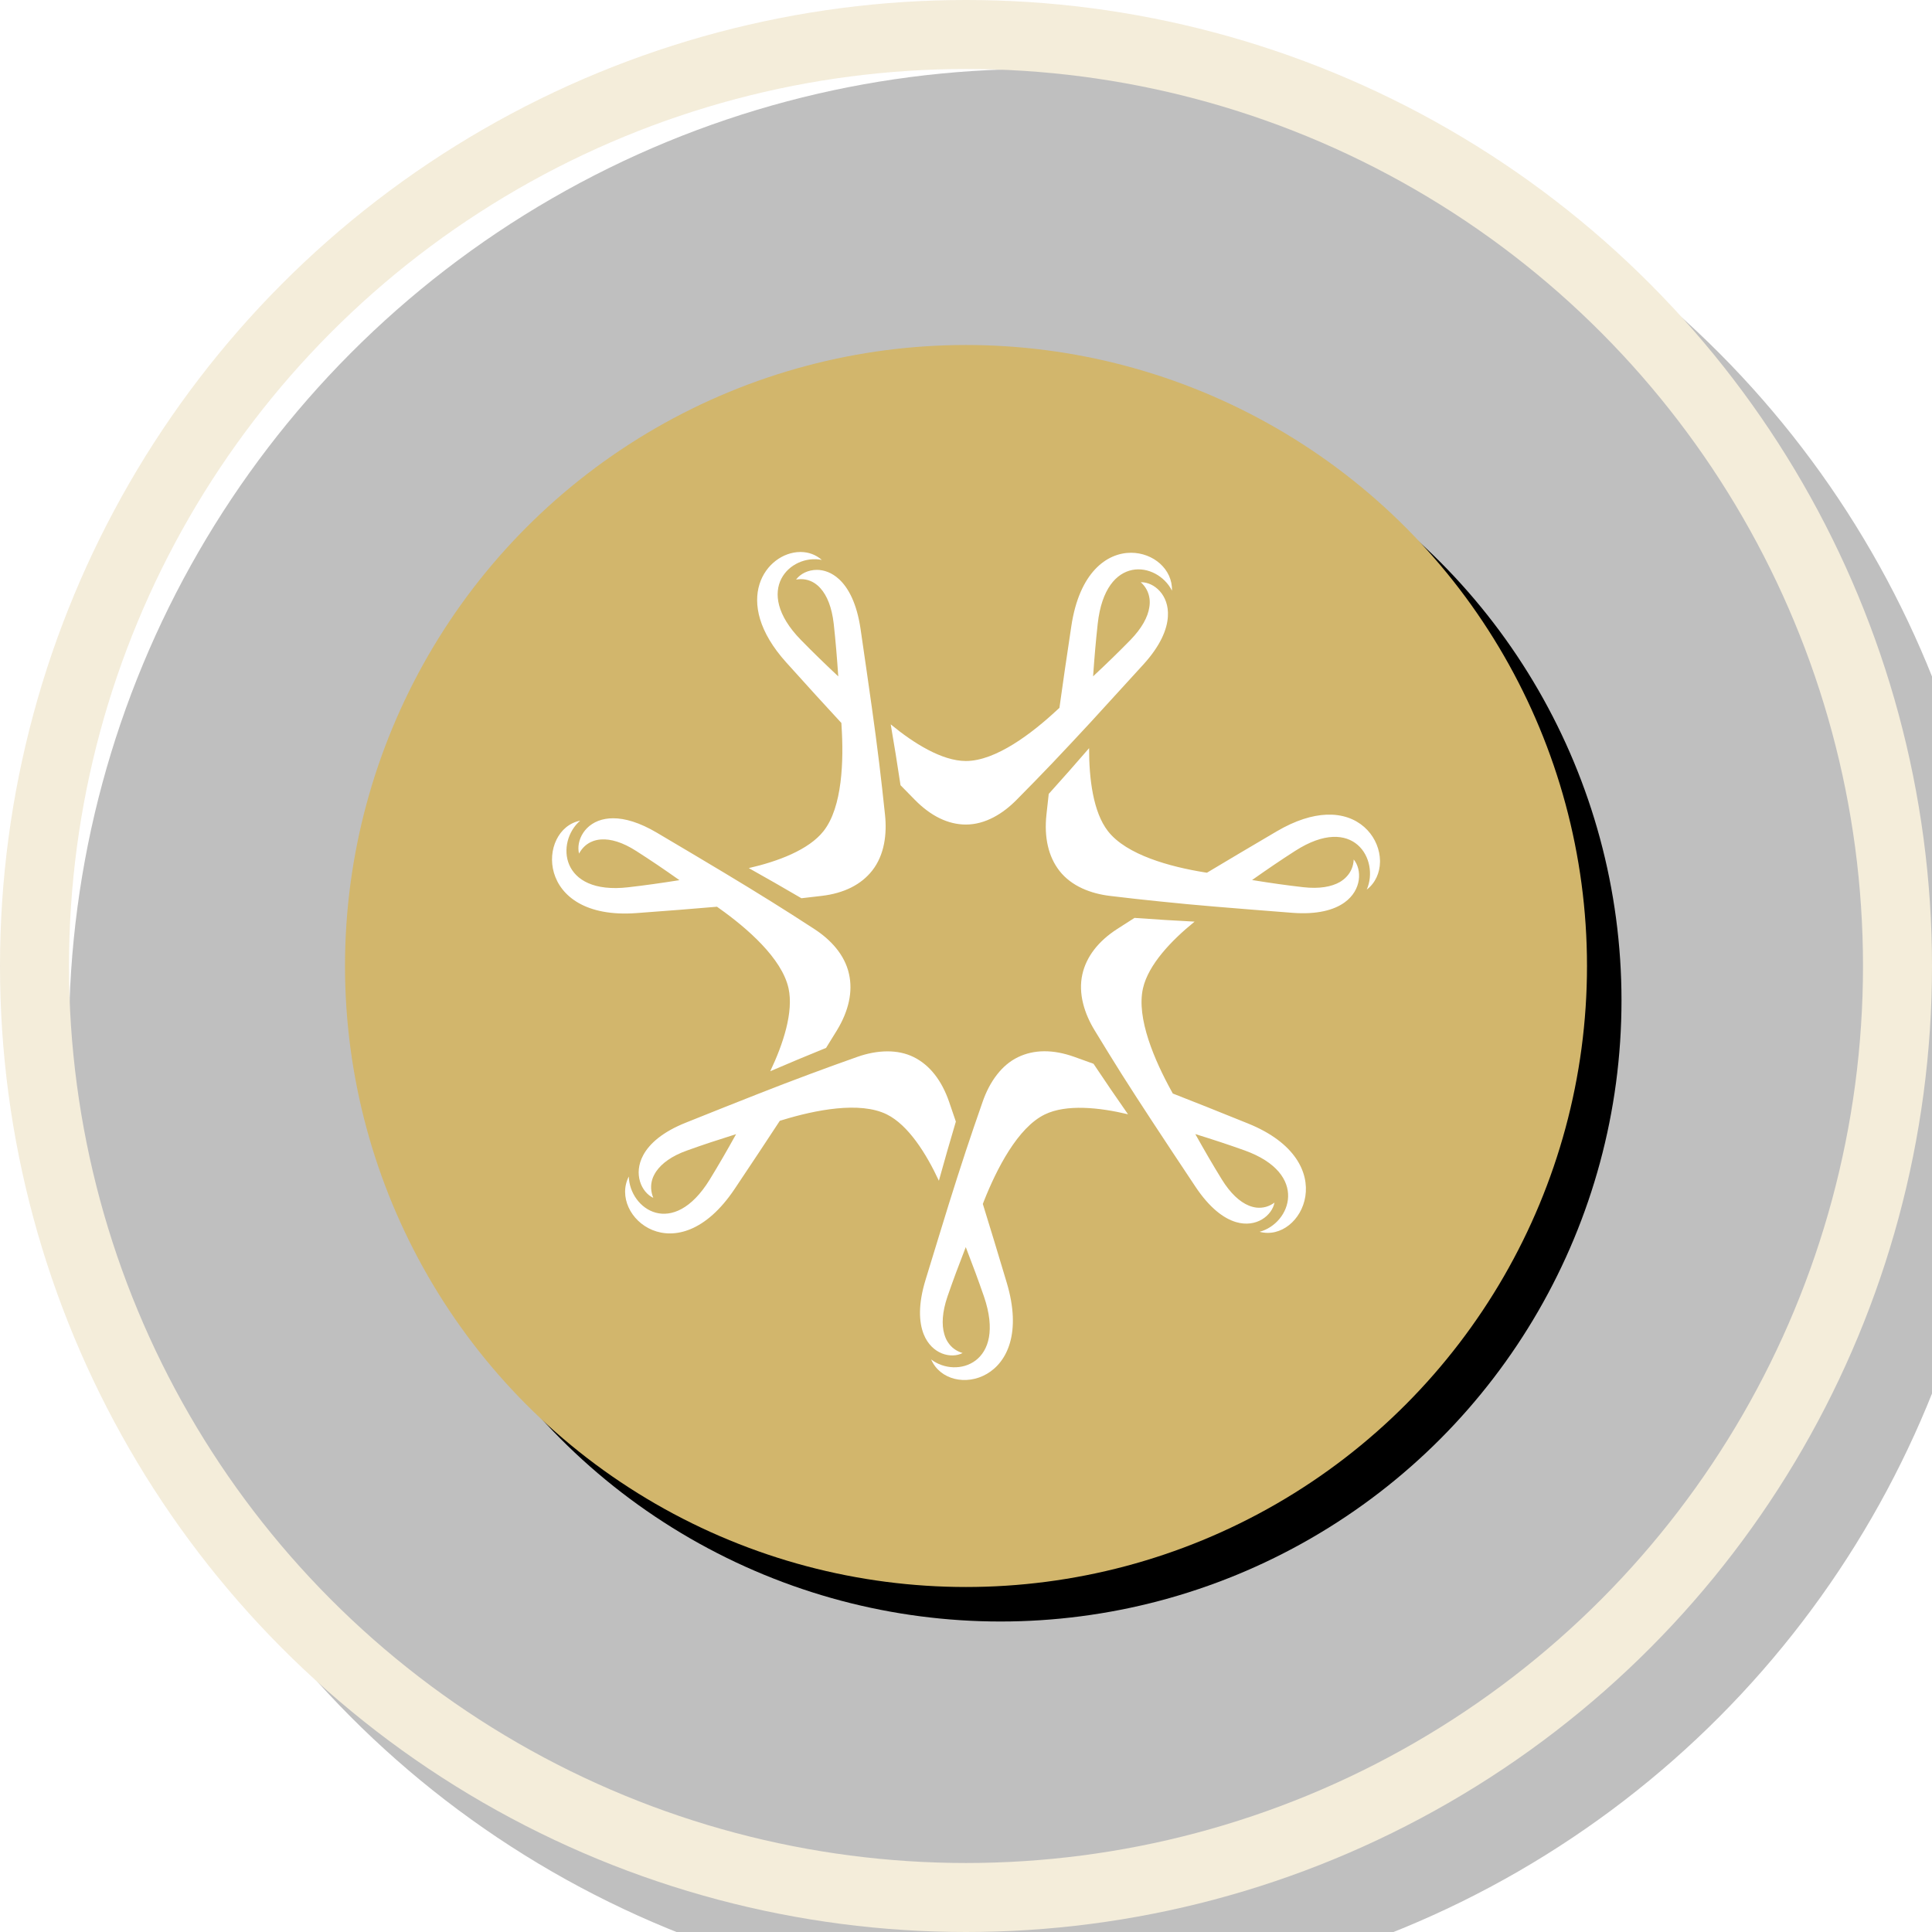
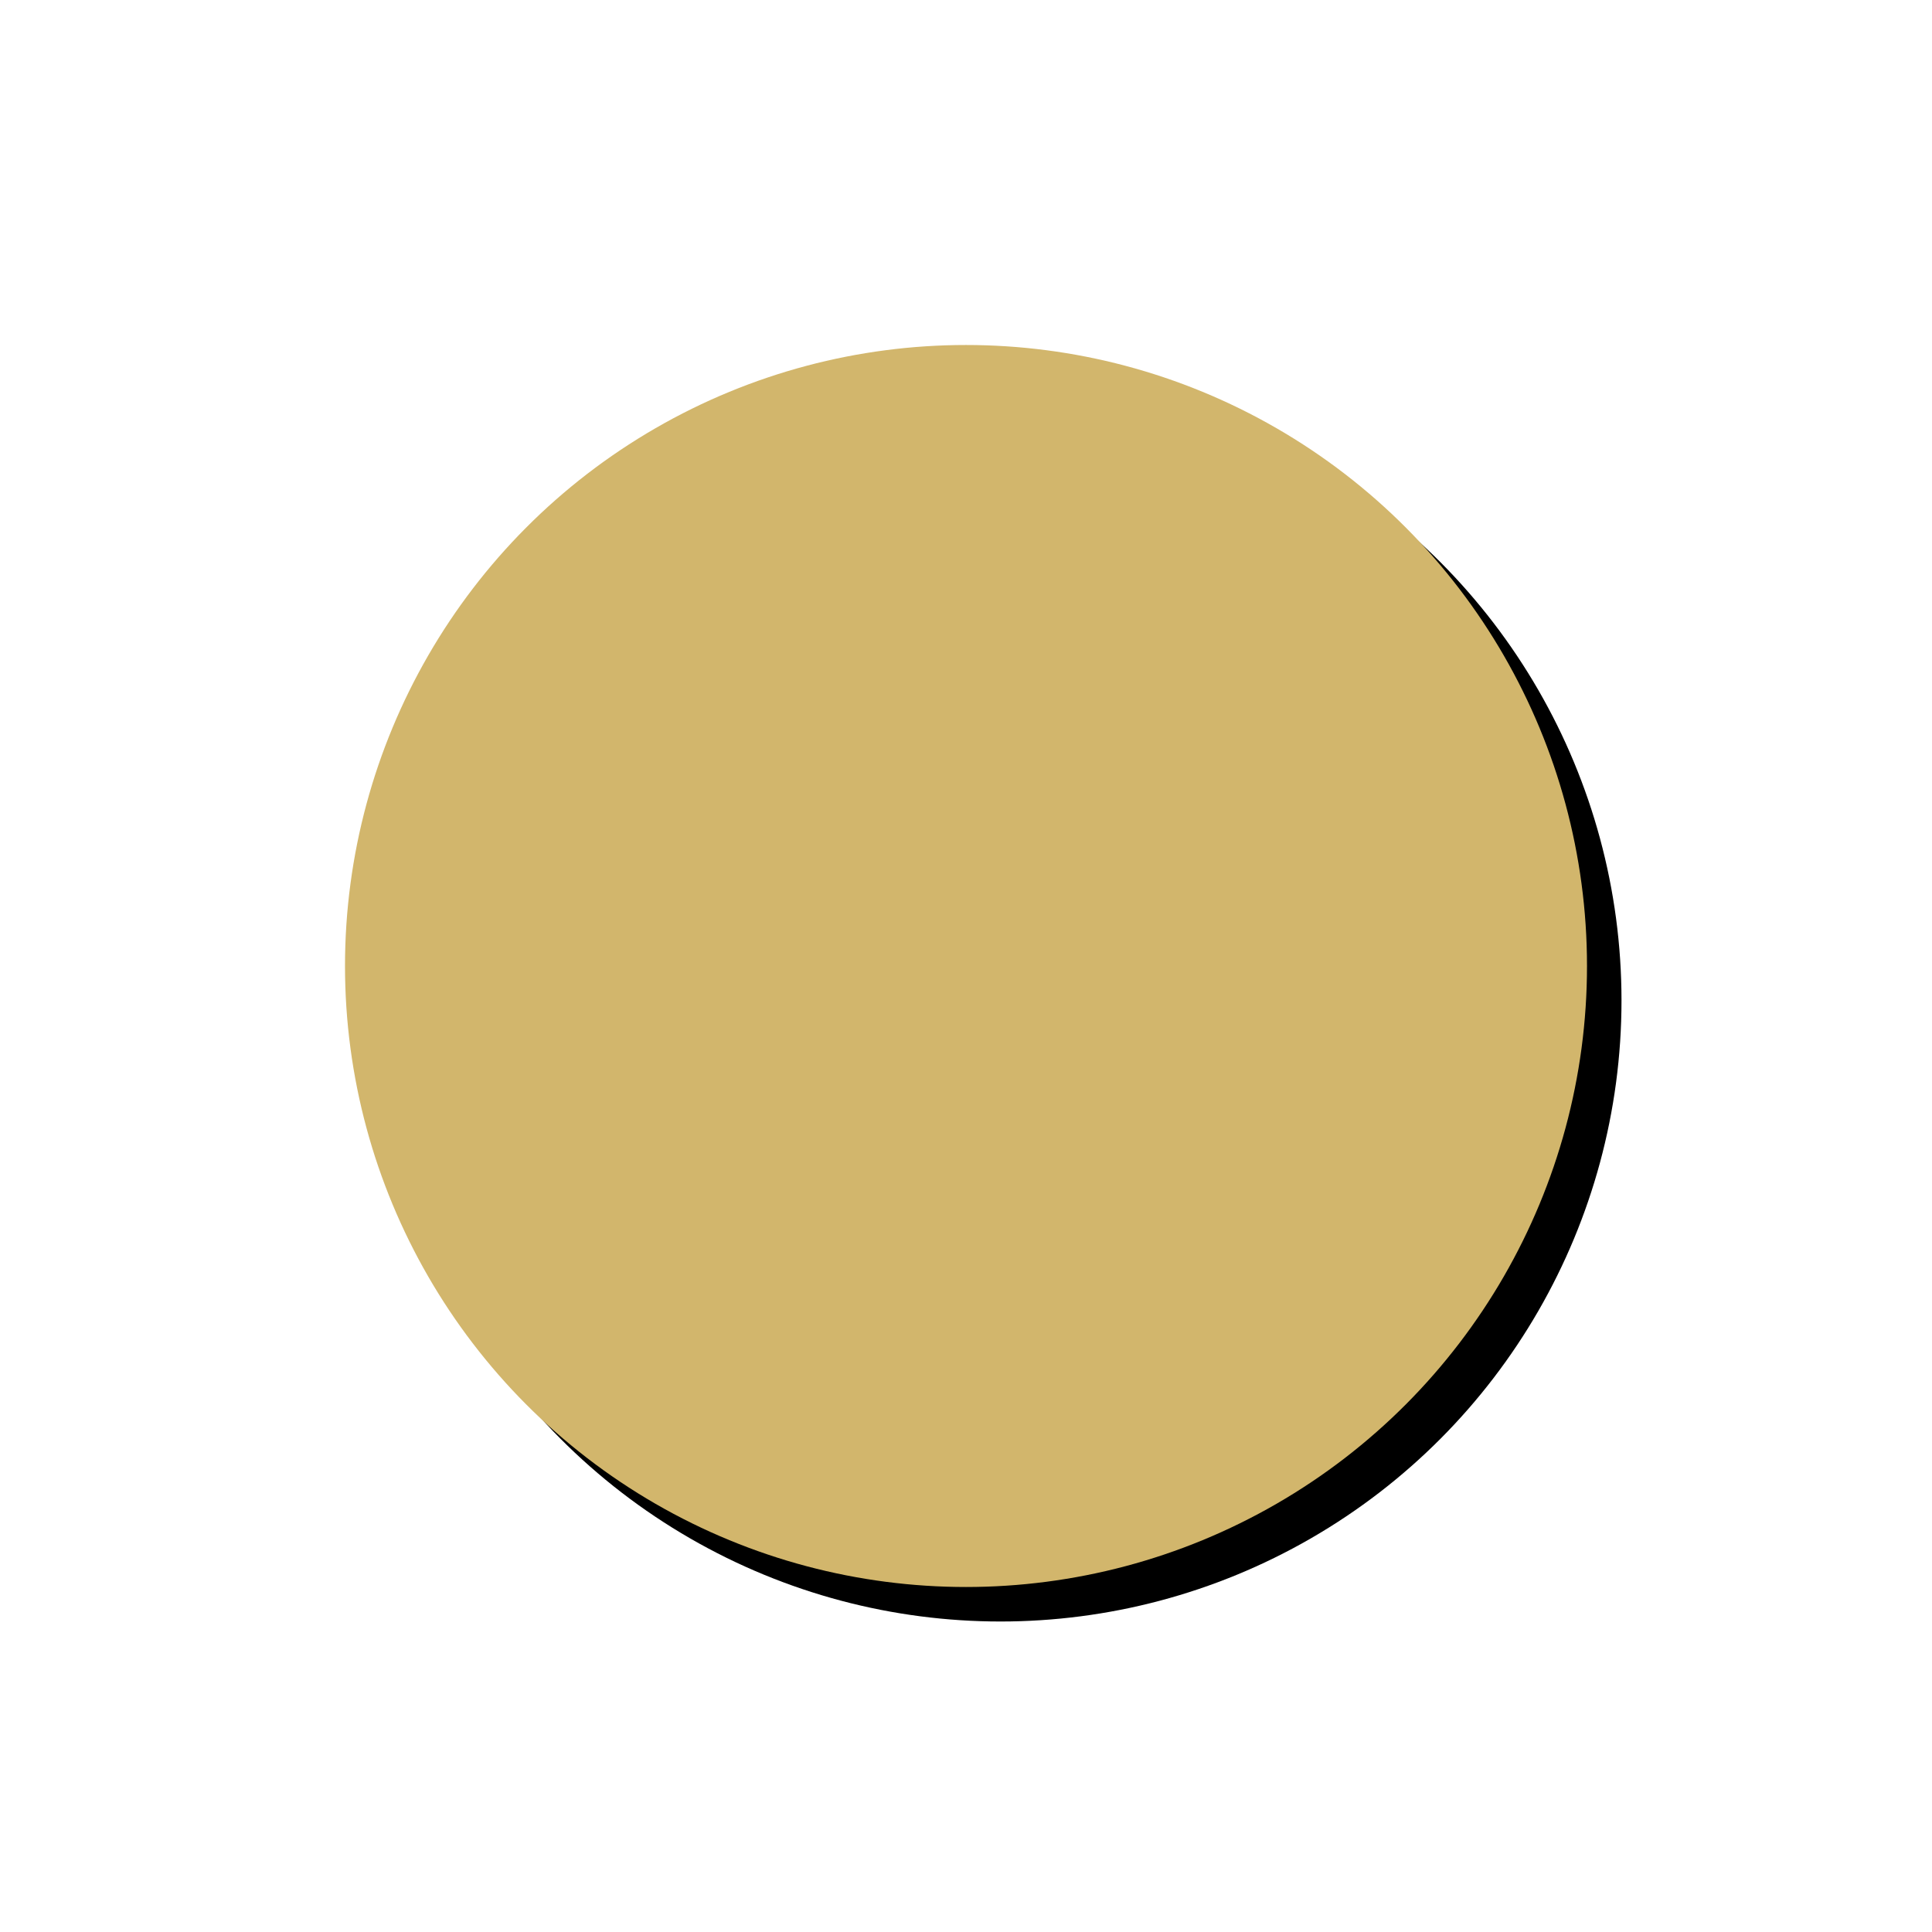
<svg xmlns="http://www.w3.org/2000/svg" xmlns:xlink="http://www.w3.org/1999/xlink" width="28px" height="28px" viewBox="0 0 28 28" version="1.1">
  <title>Icons / Map Pin</title>
  <desc>Created with Sketch.</desc>
  <defs>
-     <circle id="path-1" cx="14" cy="14" r="14" />
    <filter x="-9.8%" y="-9.8%" width="123.2%" height="123.2%" filterUnits="objectBoundingBox" id="filter-2">
      <feOffset dx="0.5" dy="0.5" in="SourceAlpha" result="shadowOffsetOuter1" />
      <feMorphology radius="1" operator="erode" in="SourceAlpha" result="shadowInner" />
      <feOffset dx="0.5" dy="0.5" in="shadowInner" result="shadowInner" />
      <feComposite in="shadowOffsetOuter1" in2="shadowInner" operator="out" result="shadowOffsetOuter1" />
      <feGaussianBlur stdDeviation="1" in="shadowOffsetOuter1" result="shadowBlurOuter1" />
      <feColorMatrix values="0 0 0 0 0   0 0 0 0 0   0 0 0 0 0  0 0 0 0.25 0" type="matrix" in="shadowBlurOuter1" />
    </filter>
    <circle id="path-3" cx="14" cy="14" r="9" />
    <filter x="-15.3%" y="-15.3%" width="136.1%" height="136.1%" filterUnits="objectBoundingBox" id="filter-4">
      <feOffset dx="0.5" dy="0.5" in="SourceAlpha" result="shadowOffsetOuter1" />
      <feGaussianBlur stdDeviation="1" in="shadowOffsetOuter1" result="shadowBlurOuter1" />
      <feColorMatrix values="0 0 0 0 0   0 0 0 0 0   0 0 0 0 0  0 0 0 0.25 0" type="matrix" in="shadowBlurOuter1" />
    </filter>
  </defs>
  <g id="Icons-/-Map-Pin" stroke="none" stroke-width="1" fill="none" fill-rule="evenodd">
    <g id="maps-and-flags">
      <g id="Oval-3" opacity="0.25">
        <use fill="black" fill-opacity="1" filter="url(#filter-2)" xlink:href="#path-1" />
-         <circle stroke="#d2b66c" stroke-width="1" stroke-linejoin="square" cx="14" cy="14" r="13.5" />
      </g>
      <g id="Oval-3">
        <use fill="black" fill-opacity="1" filter="url(#filter-4)" xlink:href="#path-3" />
        <use fill="#d2b66c" fill-rule="evenodd" xlink:href="#path-3" />
      </g>
    </g>
-     <path d="M15.57,15.317 C15.26,15.206 14.984,15.21 14.754,15.321 C14.633,15.379 14.532,15.468 14.451,15.572 C14.358,15.69 14.289,15.829 14.241,15.968 C14.151,16.224 14.073,16.455 13.999,16.677 C13.914,16.935 13.835,17.182 13.752,17.447 C13.651,17.772 13.545,18.121 13.414,18.548 C13.305,18.903 13.317,19.161 13.387,19.337 C13.504,19.629 13.786,19.695 13.951,19.609 C13.859,19.582 13.785,19.528 13.735,19.448 C13.714,19.416 13.698,19.378 13.686,19.337 C13.645,19.199 13.655,19.014 13.732,18.789 C13.816,18.545 13.893,18.341 13.997,18.073 L13.997,18.075 C14.101,18.344 14.177,18.549 14.261,18.792 C14.591,19.759 13.864,19.986 13.495,19.702 C13.752,20.298 15.024,20.037 14.59,18.588 C14.455,18.138 14.348,17.783 14.244,17.449 C14.244,17.448 14.244,17.447 14.245,17.446 L14.259,17.409 C14.444,16.941 14.75,16.341 15.143,16.151 C15.454,16 15.93,16.049 16.348,16.149 C16.178,15.906 16.018,15.672 15.848,15.417 C15.759,15.385 15.667,15.352 15.57,15.317 M20,12.472 L20,12.494 C19.997,12.649 19.934,12.796 19.808,12.893 C19.996,12.461 19.618,11.787 18.77,12.332 C18.556,12.469 18.378,12.591 18.146,12.754 C18.424,12.799 18.636,12.829 18.888,12.858 C19.119,12.884 19.297,12.853 19.42,12.782 C19.456,12.76 19.488,12.735 19.514,12.707 C19.579,12.639 19.615,12.553 19.619,12.456 C19.739,12.601 19.739,12.897 19.486,13.079 C19.335,13.188 19.091,13.257 18.728,13.229 C18.293,13.195 17.935,13.167 17.604,13.139 C17.333,13.116 17.079,13.093 16.815,13.065 C16.586,13.042 16.349,13.016 16.085,12.984 C15.814,12.951 15.529,12.847 15.352,12.618 C15.195,12.414 15.13,12.139 15.166,11.805 C15.177,11.701 15.188,11.602 15.199,11.506 C15.404,11.279 15.59,11.067 15.784,10.843 C15.783,11.283 15.842,11.768 16.056,12.044 C16.326,12.393 16.966,12.563 17.453,12.642 L17.492,12.648 C17.788,12.47 18.103,12.284 18.502,12.049 C18.778,11.887 19.018,11.816 19.222,11.807 L19.306,11.807 C19.751,11.827 19.994,12.161 20,12.472 M18.086,16.282 C17.657,16.109 17.319,15.973 16.997,15.848 C16.997,15.848 16.997,15.848 16.997,15.848 L16.978,15.813 C16.736,15.374 16.466,14.756 16.565,14.323 C16.643,13.98 16.976,13.63 17.313,13.357 C17.021,13.342 16.743,13.325 16.442,13.303 C16.362,13.354 16.279,13.407 16.192,13.463 C15.915,13.642 15.745,13.865 15.687,14.118 C15.622,14.403 15.72,14.696 15.864,14.932 C16.004,15.163 16.132,15.369 16.256,15.567 C16.401,15.795 16.541,16.012 16.693,16.243 C16.878,16.526 17.079,16.828 17.325,17.198 C17.53,17.506 17.734,17.658 17.912,17.711 C18.209,17.799 18.435,17.615 18.471,17.429 C18.394,17.486 18.306,17.511 18.214,17.502 C18.176,17.498 18.137,17.488 18.098,17.472 C17.967,17.418 17.832,17.295 17.708,17.094 C17.573,16.875 17.464,16.687 17.324,16.437 L17.324,16.436 C17.594,16.52 17.798,16.587 18.036,16.672 C18.982,17.011 18.703,17.733 18.255,17.852 C18.871,18.018 19.464,16.838 18.086,16.282 M13.756,15.971 C13.647,15.654 13.472,15.435 13.244,15.321 C13.123,15.261 12.993,15.237 12.862,15.237 C12.714,15.237 12.565,15.268 12.428,15.316 C12.177,15.405 11.952,15.486 11.736,15.567 C11.486,15.66 11.248,15.751 10.994,15.851 C10.683,15.973 10.349,16.106 9.943,16.269 C9.603,16.404 9.413,16.574 9.323,16.74 C9.173,17.016 9.299,17.282 9.468,17.36 C9.431,17.27 9.426,17.177 9.455,17.087 C9.467,17.051 9.486,17.014 9.509,16.979 C9.59,16.86 9.737,16.752 9.957,16.674 C10.195,16.588 10.399,16.522 10.668,16.437 C10.531,16.684 10.418,16.879 10.286,17.095 C9.752,17.962 9.126,17.523 9.113,17.051 C8.817,17.627 9.809,18.482 10.647,17.231 C10.904,16.847 11.113,16.532 11.302,16.243 C11.302,16.243 11.303,16.243 11.303,16.243 L11.34,16.232 C11.813,16.087 12.462,15.957 12.853,16.151 C13.163,16.305 13.422,16.715 13.607,17.112 C13.687,16.824 13.765,16.55 13.853,16.255 C13.822,16.164 13.79,16.07 13.756,15.971 M9.226,13.233 C9.686,13.199 10.048,13.171 10.391,13.141 L10.423,13.164 C10.828,13.451 11.332,13.889 11.428,14.323 C11.503,14.666 11.351,15.13 11.163,15.525 C11.433,15.409 11.691,15.301 11.972,15.187 C12.022,15.106 12.074,15.022 12.129,14.933 C12.302,14.648 12.361,14.371 12.305,14.118 C12.243,13.832 12.031,13.612 11.8,13.463 C11.576,13.317 11.374,13.188 11.178,13.066 C10.951,12.924 10.732,12.791 10.498,12.65 C10.211,12.477 9.901,12.294 9.523,12.07 C9.267,11.918 9.055,11.859 8.887,11.859 C8.848,11.859 8.811,11.862 8.776,11.868 C8.471,11.92 8.346,12.187 8.392,12.371 C8.438,12.285 8.506,12.223 8.593,12.191 C8.629,12.177 8.668,12.169 8.71,12.166 C8.851,12.156 9.025,12.207 9.222,12.334 C9.436,12.471 9.615,12.592 9.847,12.756 C9.568,12.8 9.356,12.83 9.105,12.859 C8.109,12.974 8.054,12.199 8.408,11.894 C7.783,12.017 7.748,13.343 9.226,13.233 M10.852,12.581 C11.109,12.725 11.352,12.864 11.615,13.018 C11.708,13.007 11.805,12.996 11.907,12.984 C12.233,12.946 12.481,12.82 12.64,12.618 C12.82,12.39 12.856,12.083 12.826,11.806 C12.798,11.536 12.77,11.293 12.742,11.06 C12.709,10.79 12.675,10.532 12.636,10.257 C12.589,9.92 12.536,9.558 12.472,9.116 C12.418,8.748 12.298,8.521 12.16,8.394 C12.056,8.298 11.942,8.259 11.838,8.259 C11.71,8.259 11.598,8.317 11.537,8.4 C11.631,8.383 11.721,8.399 11.8,8.448 C11.832,8.469 11.863,8.494 11.891,8.526 C11.987,8.633 12.056,8.803 12.083,9.04 C12.111,9.297 12.129,9.515 12.149,9.803 L12.149,9.803 C11.942,9.608 11.786,9.457 11.607,9.274 C10.899,8.549 11.458,8.022 11.911,8.115 C11.823,8.038 11.717,8.001 11.607,8 L11.594,8 C11.107,8.006 10.582,8.702 11.398,9.604 C11.71,9.95 11.957,10.223 12.194,10.478 L12.196,10.518 C12.229,11.021 12.209,11.697 11.936,12.044 C11.721,12.318 11.272,12.485 10.852,12.581 M13.051,11.38 C13.005,11.074 12.96,10.793 12.909,10.498 C13.244,10.774 13.652,11.028 13.996,11.029 C14.431,11.031 14.961,10.625 15.325,10.285 L15.354,10.259 L15.354,10.259 C15.402,9.911 15.456,9.543 15.526,9.078 C15.642,8.295 16.041,8.011 16.392,8.011 C16.713,8.011 16.995,8.249 16.985,8.56 C16.772,8.139 16.021,8.022 15.909,9.04 C15.881,9.296 15.862,9.515 15.842,9.802 C16.05,9.607 16.205,9.457 16.384,9.274 C16.548,9.105 16.636,8.943 16.657,8.8 C16.664,8.758 16.665,8.717 16.66,8.678 C16.648,8.584 16.605,8.503 16.533,8.438 L16.54,8.438 C16.725,8.438 16.945,8.621 16.926,8.933 C16.916,9.122 16.817,9.36 16.569,9.632 C16.271,9.959 16.027,10.227 15.799,10.475 C15.612,10.677 15.436,10.865 15.251,11.06 C15.09,11.229 14.922,11.401 14.733,11.592 C14.539,11.789 14.282,11.951 13.996,11.95 C13.742,11.949 13.492,11.829 13.259,11.592 C13.186,11.519 13.117,11.448 13.051,11.38" id="Fill-1" fill="#FFFFFF" />
  </g>
</svg>